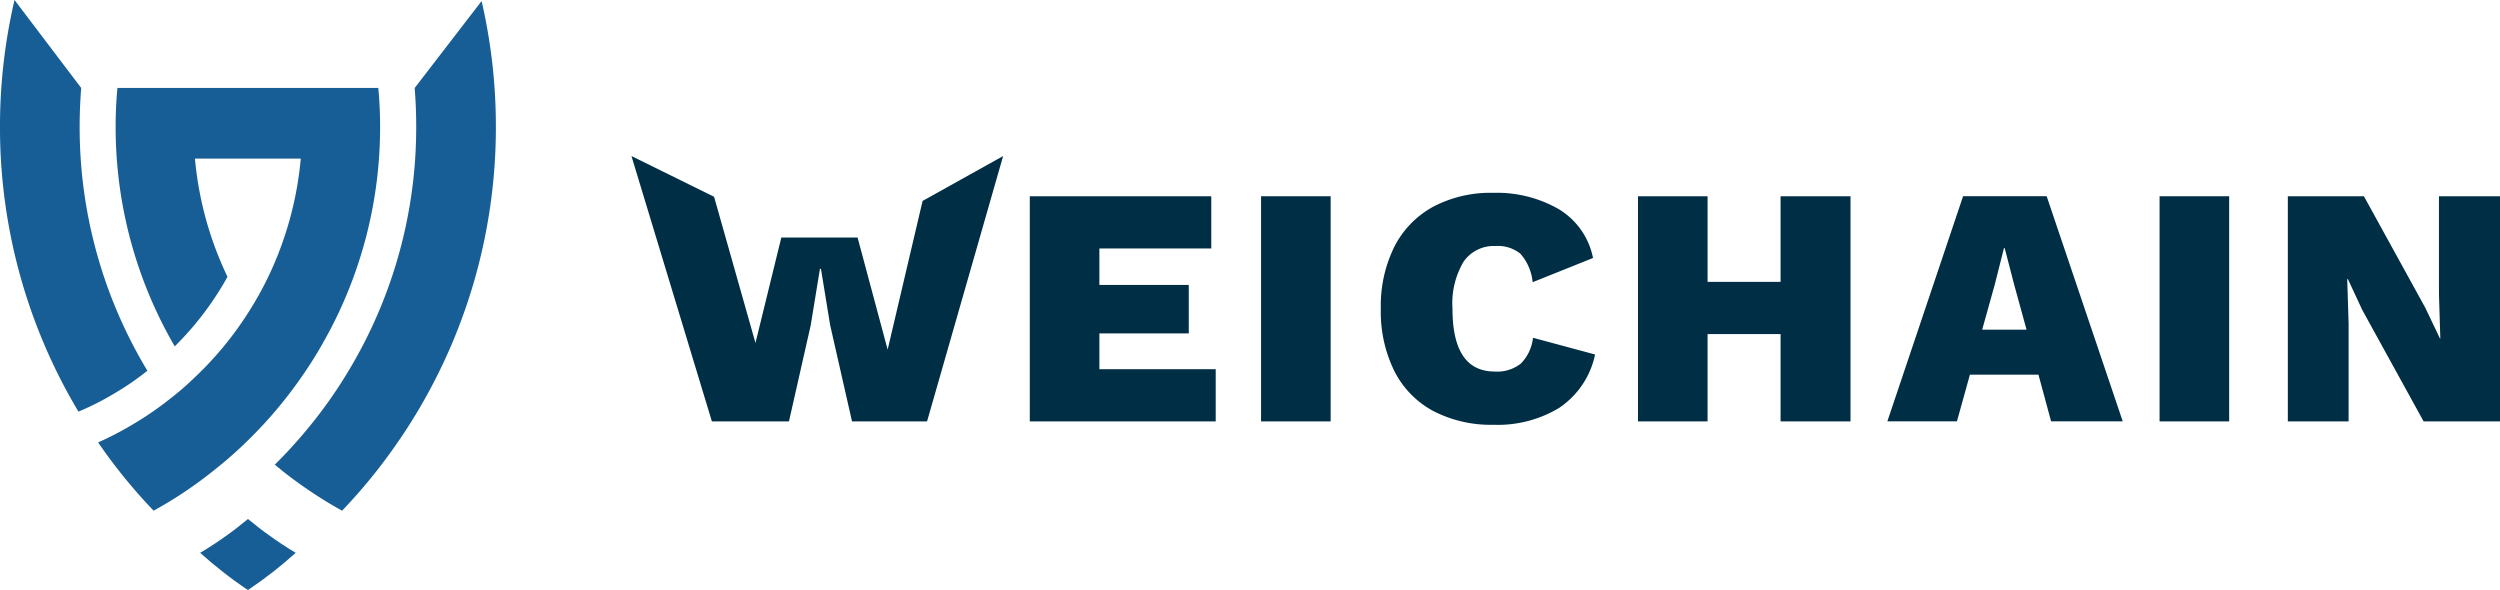
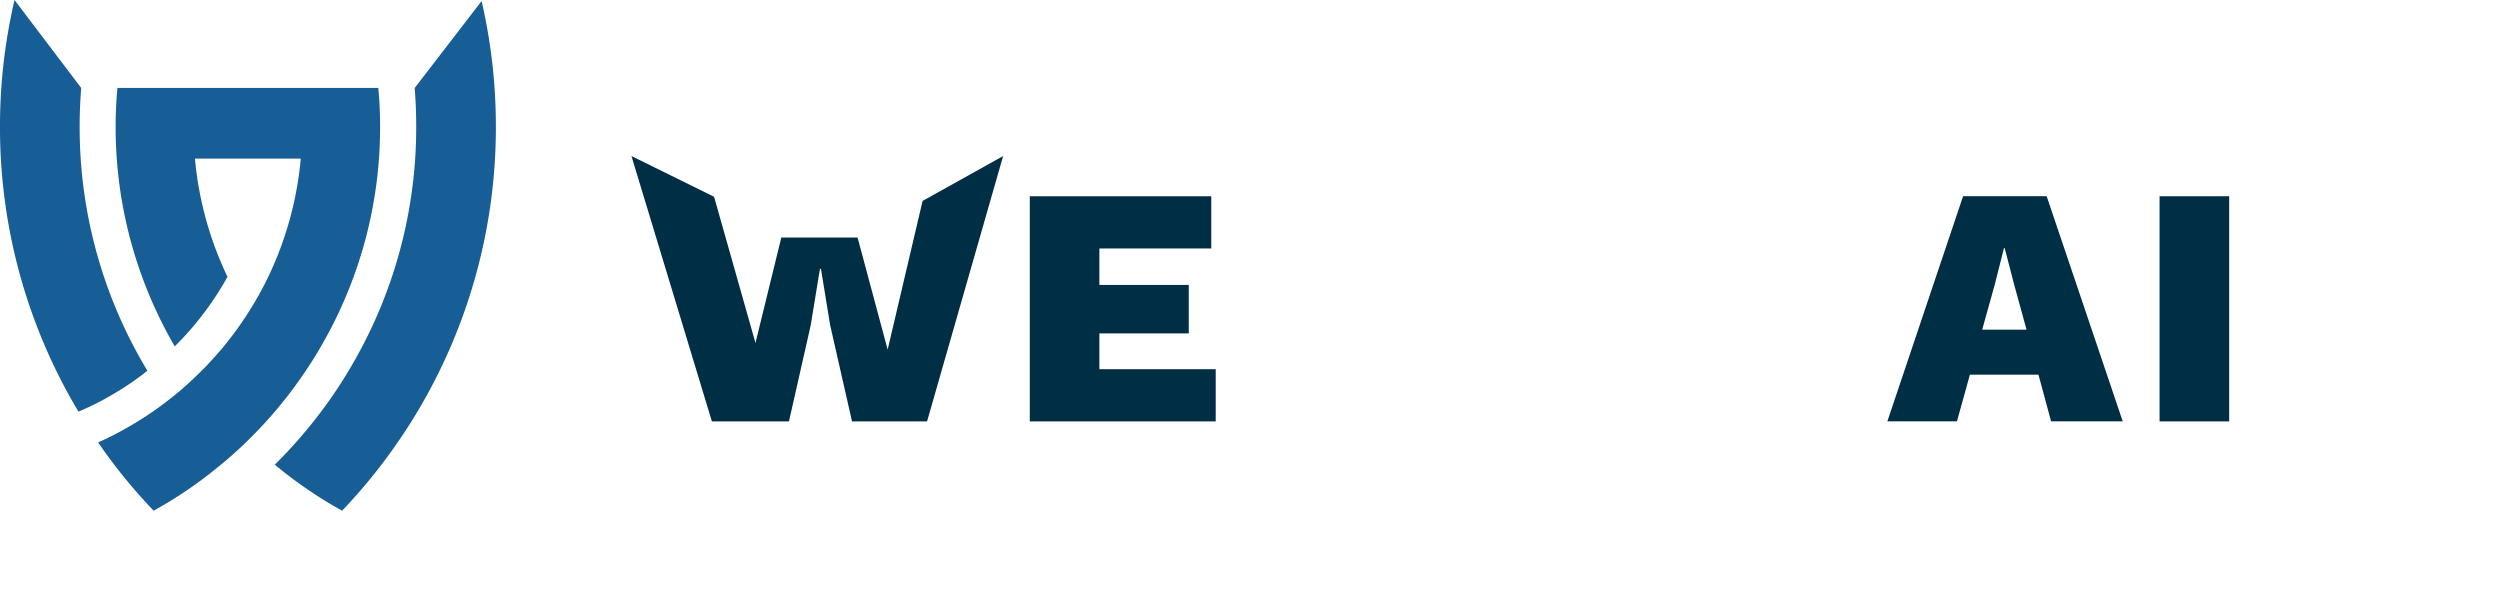
<svg xmlns="http://www.w3.org/2000/svg" width="192.725" height="45.488" viewBox="0 0 192.725 45.488">
  <defs>
    <style>.a{fill:#002e44;}.b{fill:#185e96;}</style>
  </defs>
  <g transform="translate(-108 -54)">
    <g transform="translate(108 54)">
      <path class="a" d="M-71.506,780.221h-5.942l-6.2-20.455,6.369,3.14,3.191,11.269,1.994-8.13h5.877l2.319,8.645,2.694-11.464,6.208-3.46-5.864,20.455h-5.785l-1.684-7.416-.71-4.34h-.079l-.71,4.34Z" transform="translate(132.327 -747.736)" />
      <path class="a" d="M-42.052,775.85v4.023H-56.385V762.517h13.99v4.023h-8.624v2.814h6.89v3.734h-6.89v2.762Z" transform="translate(135.771 -747.388)" />
-       <rect class="a" width="5.365" height="17.357" transform="translate(97.215 15.129)" />
-       <path class="a" d="M-18.593,778.851a9.149,9.149,0,0,1-5.063,1.314,9.667,9.667,0,0,1-4.64-1.052,7.132,7.132,0,0,1-3.012-3.076,10.321,10.321,0,0,1-1.051-4.813,10.244,10.244,0,0,1,1.051-4.8,7.251,7.251,0,0,1,3-3.076,9.5,9.5,0,0,1,4.628-1.065,9.58,9.58,0,0,1,5.023,1.249A5.678,5.678,0,0,1-16,767.306l-4.655,1.867a3.869,3.869,0,0,0-.946-2.2,2.782,2.782,0,0,0-1.919-.59,2.83,2.83,0,0,0-2.46,1.209,6.3,6.3,0,0,0-.854,3.629q0,4.84,3.261,4.839a2.938,2.938,0,0,0,2.012-.617,3.325,3.325,0,0,0,.933-1.986l4.787,1.289a6.564,6.564,0,0,1-2.748,4.1" transform="translate(138.806 -747.418)" />
-       <path class="a" d="M1.627,762.517v17.357H-3.764v-6.732H-9.392v6.732h-5.364V762.517h5.364v6.6h5.628v-6.6Z" transform="translate(141.029 -747.388)" />
      <path class="a" d="M13.961,776.271H8.675l-1,3.6H2.311l5.838-17.356h6.443l5.865,17.356H14.934Zm-.92-3.471-.947-3.445-.737-2.839H11.3l-.71,2.814L9.621,772.8Z" transform="translate(143.185 -747.388)" />
      <rect class="a" width="5.365" height="17.357" transform="translate(166.482 15.129)" />
-       <path class="a" d="M46.078,779.873h-5.89l-4.734-8.6-1.1-2.366H34.3l.106,3.445v7.52H29.721V762.517h5.865l4.733,8.6,1.131,2.368h.027l-.106-3.445v-7.521h4.707Z" transform="translate(146.648 -747.388)" />
      <g transform="translate(0 0)">
-         <path class="b" d="M-109.481,784.607c-.553.454-1.113.9-1.7,1.309-.644.461-1.309.9-1.988,1.3.546.49,1.113.965,1.694,1.42q.965.765,1.994,1.448,1.029-.693,1.995-1.448c.573-.455,1.14-.93,1.686-1.42-.678-.405-1.344-.84-1.98-1.3-.588-.413-1.154-.855-1.7-1.309" transform="translate(128.597 -744.598)" />
        <path class="b" d="M-92.119,749.159l-5.157,6.7c.079.982.118,1.98.118,2.982a36.337,36.337,0,0,1-5.215,18.822c-.481.805-.991,1.584-1.528,2.343a37.571,37.571,0,0,1-4.158,4.892l.305.249c.723.594,1.473,1.149,2.252,1.677.852.583,1.722,1.121,2.63,1.621a41.741,41.741,0,0,0,4.279-5.261c.538-.769,1.047-1.566,1.528-2.371a42.688,42.688,0,0,0,6.049-21.971,42.8,42.8,0,0,0-1.1-9.68" transform="translate(129.243 -749.076)" />
        <path class="b" d="M-110.665,784.133c.713-.592,1.408-1.213,2.065-1.861a33.734,33.734,0,0,0,4.1-4.845c.546-.778,1.056-1.575,1.528-2.4a33.585,33.585,0,0,0,4.557-16.941c0-1-.046-2-.139-2.982h-20.109c-.093.982-.14,1.982-.14,2.982a33.585,33.585,0,0,0,4.557,16.941,23.776,23.776,0,0,0,4.067-5.362,26.574,26.574,0,0,1-2.509-9.115h8.158a26.6,26.6,0,0,1-2.508,9.115,26.326,26.326,0,0,1-1.567,2.8,26.175,26.175,0,0,1-4.111,4.965,23.082,23.082,0,0,1-2.122,1.816c-.1.083-.195.158-.3.232a24.729,24.729,0,0,1-2.316,1.546,24.71,24.71,0,0,1-2.7,1.408,41.833,41.833,0,0,0,4.279,5.261c.908-.5,1.789-1.037,2.64-1.621.769-.528,1.519-1.084,2.241-1.677.112-.083.213-.166.315-.259" transform="translate(127.717 -748.325)" />
        <path class="b" d="M-115.808,777.9c.1-.074.2-.158.305-.232a36.337,36.337,0,0,1-5.224-18.822c0-1,.043-2,.119-2.981l-5.139-6.78a42.831,42.831,0,0,0-1.121,9.762,42.684,42.684,0,0,0,6.048,21.971,21.488,21.488,0,0,0,2.7-1.362,21.986,21.986,0,0,0,2.316-1.555" transform="translate(126.867 -749.085)" />
      </g>
    </g>
  </g>
</svg>